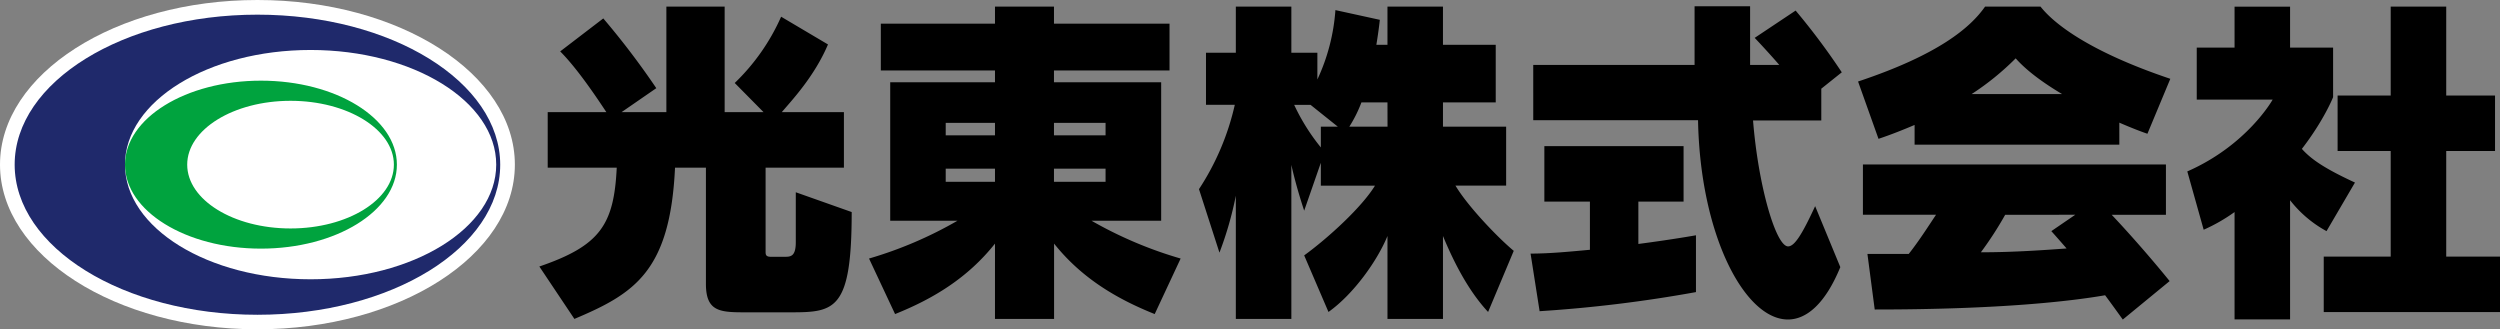
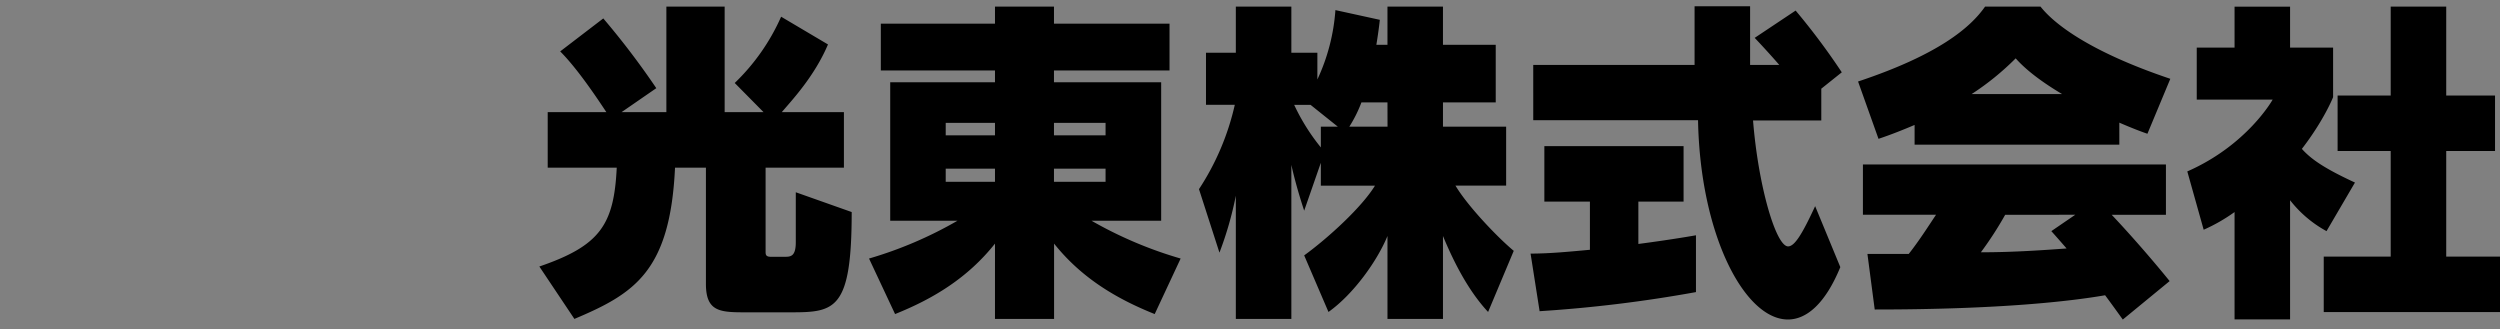
<svg xmlns="http://www.w3.org/2000/svg" viewBox="0 0 915.82 120.63">
  <rect x="0" y="0" width="915.82" height="120.63" fill="#808080" stroke="none" />
  <defs>
    <style>.cls-1{fill:#fff}.cls-2{fill:#1f296b}.cls-3{fill:#00a33e}</style>
  </defs>
  <title>アセット 1</title>
  <g id="レイヤー_2" data-name="レイヤー 2">
    <g id="レイヤー_1-2" data-name="レイヤー 1">
-       <path class="cls-1" d="M94.31 0C42.31 0 0 27.06 0 60.31s42.31 60.32 94.31 60.32 94.3-27.06 94.3-60.32S146.3 0 94.31 0" />
-       <path class="cls-2" d="M94.31 5.37C45.19 5.37 5.37 30 5.37 60.31s39.82 55 88.94 55 88.93-24.61 88.93-54.95S143.42 5.37 94.31 5.37m19.47 96.94c-37.55 0-68-18.8-68-42s30.44-42 68-42 68 18.81 68 42-30.44 42-68 42" />
-       <path class="cls-3" d="M95.59 29.55c-27.5 0-49.8 13.78-49.8 30.76s22.3 30.77 49.8 30.77 49.8-13.78 49.8-30.77-22.3-30.76-49.8-30.76m10.84 54.14c-20.9 0-37.85-10.46-37.85-23.38s17-23.38 37.85-23.38 37.86 10.47 37.86 23.38-16.95 23.38-37.86 23.38" />
      <path d="M272.45 114.41c-9 0-13.85-.51-13.85-10.42V61.41h-11.32c-1.77 38-14.87 46.14-36.86 55.42l-12.84-19.2c22.25-7.63 27.34-15.25 28.35-36.22h-25.29V41.07h21.48c-3.31-5-10.55-15.89-16.91-22.24L221 6.75a289.65 289.65 0 0 1 19.42 25.55l-12.71 8.77h16.4V2.43h21.35v38.64h14.24L269.15 30.4a76.65 76.65 0 0 0 17-24.28l17.16 10.16c-5 11.83-13.48 20.72-16.91 24.79h22.75v20.34h-28.69v30.88c0 1 .13 1.78 1.91 1.78h5.21c2.16 0 3.94-.25 3.94-5.34v-18.3L312 77.68c0 35.59-6 36.73-22 36.73zm150.55.64c-14-5.6-26.82-13.22-36.86-25.81v27.59h-21.65V89.24c-10 12.59-22.62 20.21-36.6 25.81l-9.54-20.34a147.32 147.32 0 0 0 32.42-13.86h-24.66V30.14h38.38v-4.32h-41.82V8.66h41.82V2.43h21.61v6.23h42.33v17.16H386.1v4.32h39.27v50.71h-25.54a149.1 149.1 0 0 0 32.67 13.86zM364.49 45h-18.05v4.58h18.05zm0 16.78h-18.05v4.83h18.05zM405 45h-18.9v4.58H405zm0 16.78h-18.9v4.83H405zm140.13 52.5c-7.12-7.63-12.46-18-16.53-27.83v30.38h-20.33V86.45c-3.69 9-12.33 21.22-21.61 27.83l-8.9-20.72c8.9-6.48 21.1-17.66 25.93-25.54h-19.83v-8.39l-6.1 17.54s-2.92-8.64-4.7-16.78v56.44h-20.34V71.7a128.63 128.63 0 0 1-6 20.85l-7.5-23.26a93.7 93.7 0 0 0 13.12-30.89h-10.55V19.33h10.93V2.43h20.34v16.9h9.53v9.79A71.82 71.82 0 0 0 489.2 3.7l16.27 3.56s-.38 3.81-1.27 9.15h4.07v-14h20.33v14h19.33v21.1H528.6v8.9h23.14V68h-18.56c4.45 7.5 15.51 19.06 21.35 23.89zm-61.27-67.87h6.23l-10-8h-6A74.89 74.89 0 0 0 483.86 54zm24.41-8.9h-9.54a48.28 48.28 0 0 1-4.44 8.9h14zM621.28 107a496.28 496.28 0 0 1-57.28 7l-3.31-21.1c7.25 0 14.75-.76 21.74-1.4V73.86h-16.69V53.53h51v20.33h-16.56v15.51c12.59-1.65 21.1-3.18 21.1-3.18zm52.88-9.15c-5.47 13.34-12.33 19.19-19.19 19.19-15.89 0-32.16-31-32.93-73h-60.37V23.78h59.1V2.3h20.34v21.48h10.68c-2.16-2.54-6.23-7-9-9.91l15-10a248.85 248.85 0 0 1 16.91 22.62l-7.51 6v11.63h-25c1.9 24 8.38 46.14 12.84 46.14 2.41 0 5.2-4.58 9.91-14.74zM701.37 53v-7.23c-4.19 1.78-8.64 3.56-13.22 5.09l-7.49-21c29.61-9.86 41.18-19.81 46.52-27.43h20.33c5 6.36 18.06 16.52 47.54 26.44L786.66 49c-2.92-1-6.48-2.42-10.29-4.07V53zm76.27 64.06c-2.16-3-4.32-6-6.48-8.9-12.46 2.16-38.26 5.22-84.4 5.22l-2.67-20.35h15.13c3.81-4.82 7.37-10.42 10-14.36h-26.78V60.26h111v18.43h-19.87c5.21 5.47 13.6 14.87 21.23 24.28zm-22.24-82.6c-6.61-3.94-12.84-8.39-17-13.09a97.75 97.75 0 0 1-16.14 13.09zm-20.85 44.23a128.6 128.6 0 0 1-8.9 13.73c12.58 0 24.15-.89 31.4-1.4-3.18-3.68-5.59-6.35-5.59-6.35l8.77-6zM818.58 117V77.68a63.21 63.21 0 0 1-11.31 6.48l-6-21.36c22-9.66 31.27-26.31 31.27-26.31h-27.81V17.43h13.85v-15h20.34v15h15.76V35.6s-3.3 8.4-11.44 18.94c3.18 3.56 7.88 7 19.45 12.33l-10.42 17.8a43.08 43.08 0 0 1-13.35-11.32V117zm32.67-2.67V94h24.53V55.31h-19.45V35h19.45V2.43h20.34V35H914v20.31h-17.88V94h19.7v20.33z" />
    </g>
  </g>
</svg>